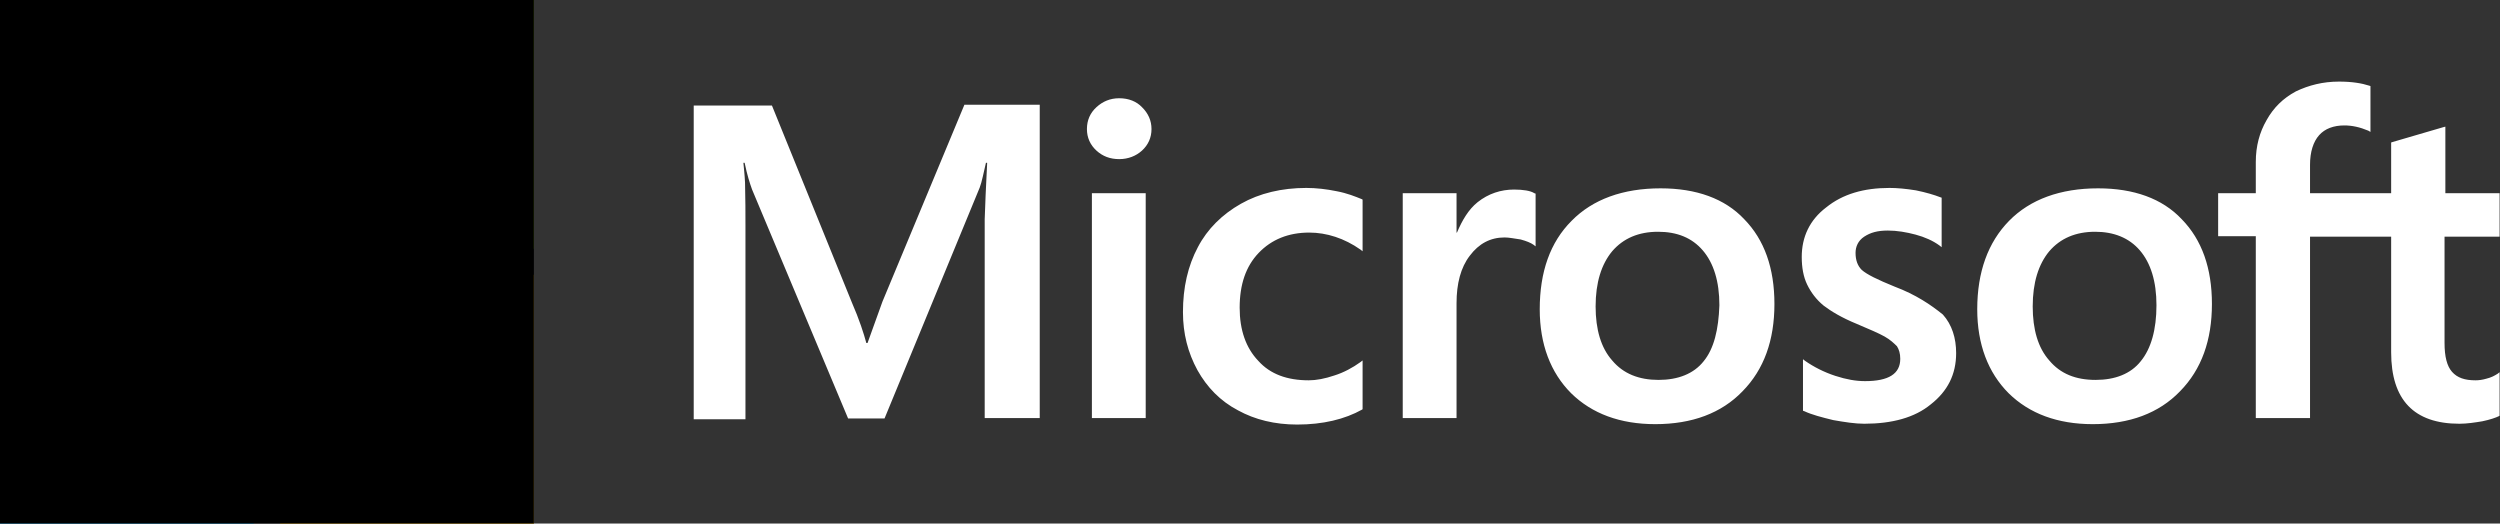
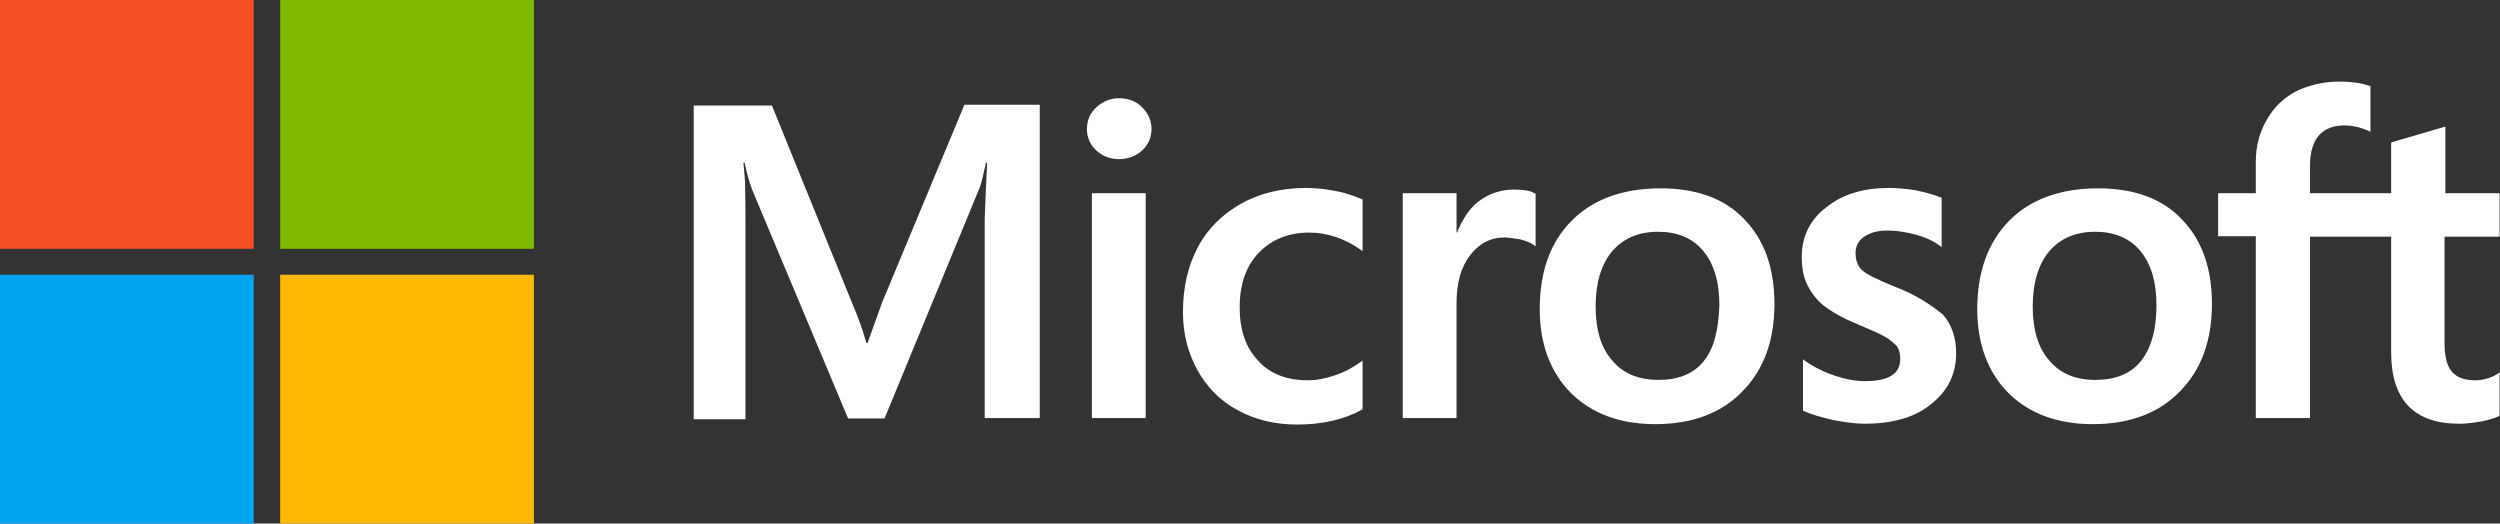
<svg xmlns="http://www.w3.org/2000/svg" width="191" height="40" viewBox="0 0 191 40" fill="none">
  <rect x="0" y="0" width="191" height="40" fill="#333333" stroke="none" />
  <g clip-path="url(#clip0_14251_160)">
    <path d="M67.42 23.041L66.281 26.203H66.187C65.997 25.49 65.649 24.405 65.08 23.103L58.977 8.064H53V32.033H56.953V17.242C56.953 16.312 56.953 15.258 56.921 13.955C56.89 13.304 56.826 12.808 56.795 12.436H56.89C57.079 13.366 57.301 14.048 57.459 14.482L64.795 31.971H67.578L74.851 14.327C75.009 13.924 75.167 13.118 75.326 12.436H75.42C75.326 14.203 75.262 15.785 75.231 16.746V31.94H79.436V8.002H73.681L67.42 23.041ZM83.421 14.761H87.532V31.94H83.421V14.761ZM85.508 7.506C84.812 7.506 84.243 7.754 83.769 8.188C83.294 8.622 83.041 9.18 83.041 9.862C83.041 10.513 83.294 11.072 83.769 11.506C84.243 11.94 84.812 12.157 85.508 12.157C86.204 12.157 86.805 11.909 87.247 11.506C87.722 11.072 87.975 10.513 87.975 9.862C87.975 9.211 87.722 8.653 87.247 8.188C86.836 7.754 86.235 7.506 85.508 7.506ZM102.11 14.607C101.351 14.451 100.56 14.358 99.801 14.358C97.936 14.358 96.228 14.761 94.805 15.568C93.382 16.374 92.243 17.49 91.516 18.886C90.757 20.312 90.378 21.955 90.378 23.847C90.378 25.49 90.757 26.948 91.485 28.281C92.212 29.583 93.224 30.637 94.584 31.351C95.88 32.064 97.398 32.436 99.106 32.436C101.066 32.436 102.742 32.033 104.07 31.289L104.102 31.258V27.537L103.944 27.661C103.343 28.095 102.647 28.467 101.952 28.684C101.224 28.932 100.56 29.056 99.991 29.056C98.347 29.056 97.05 28.591 96.133 27.568C95.184 26.576 94.71 25.211 94.71 23.506C94.71 21.738 95.184 20.343 96.165 19.32C97.145 18.296 98.442 17.769 100.023 17.769C101.351 17.769 102.711 18.203 103.944 19.072L104.102 19.196V15.258L104.07 15.227C103.533 15.01 102.932 14.761 102.11 14.607ZM115.676 14.482C114.664 14.482 113.715 14.793 112.893 15.444C112.197 16.002 111.723 16.808 111.312 17.769H111.28V14.761H107.169V31.94H111.28V23.165C111.28 21.676 111.597 20.436 112.292 19.537C112.988 18.607 113.873 18.141 114.949 18.141C115.328 18.141 115.707 18.234 116.182 18.296C116.625 18.42 116.941 18.544 117.162 18.7L117.32 18.823V14.793L117.225 14.761C116.941 14.575 116.372 14.482 115.676 14.482ZM126.87 14.389C123.993 14.389 121.684 15.227 120.071 16.87C118.427 18.513 117.636 20.777 117.636 23.63C117.636 26.296 118.459 28.467 120.04 30.048C121.621 31.599 123.771 32.405 126.459 32.405C129.274 32.405 131.519 31.568 133.131 29.893C134.776 28.219 135.566 25.986 135.566 23.227C135.566 20.498 134.807 18.327 133.258 16.746C131.772 15.165 129.59 14.389 126.87 14.389ZM130.159 27.599C129.4 28.56 128.198 29.025 126.712 29.025C125.226 29.025 124.024 28.56 123.17 27.537C122.317 26.576 121.905 25.18 121.905 23.413C121.905 21.583 122.348 20.188 123.17 19.196C124.024 18.203 125.194 17.707 126.68 17.707C128.135 17.707 129.274 18.172 130.096 19.134C130.918 20.095 131.361 21.49 131.361 23.32C131.297 25.18 130.95 26.637 130.159 27.599ZM144.737 21.893C143.44 21.366 142.618 20.963 142.239 20.622C141.923 20.312 141.764 19.878 141.764 19.32C141.764 18.855 141.954 18.389 142.428 18.079C142.903 17.769 143.44 17.614 144.231 17.614C144.927 17.614 145.654 17.738 146.35 17.924C147.045 18.11 147.678 18.389 148.184 18.762L148.342 18.886V15.103L148.247 15.072C147.773 14.886 147.14 14.7 146.381 14.544C145.622 14.42 144.927 14.358 144.357 14.358C142.397 14.358 140.784 14.823 139.519 15.847C138.254 16.808 137.653 18.11 137.653 19.63C137.653 20.436 137.78 21.149 138.065 21.738C138.349 22.327 138.76 22.886 139.329 23.351C139.899 23.785 140.721 24.281 141.859 24.746C142.808 25.149 143.535 25.459 143.978 25.707C144.421 25.955 144.705 26.234 144.927 26.451C145.085 26.7 145.18 27.01 145.18 27.413C145.18 28.56 144.294 29.118 142.492 29.118C141.796 29.118 141.069 28.994 140.215 28.715C139.361 28.436 138.571 28.033 137.906 27.568L137.748 27.444V31.382L137.843 31.413C138.444 31.692 139.171 31.878 140.057 32.095C140.942 32.25 141.733 32.374 142.428 32.374C144.547 32.374 146.286 31.909 147.52 30.886C148.785 29.893 149.449 28.622 149.449 26.979C149.449 25.831 149.132 24.808 148.437 24.033C147.52 23.289 146.381 22.513 144.737 21.893ZM160.295 14.389C157.418 14.389 155.109 15.227 153.496 16.87C151.884 18.513 151.061 20.777 151.061 23.63C151.061 26.296 151.884 28.467 153.465 30.048C155.046 31.599 157.196 32.405 159.884 32.405C162.699 32.405 164.944 31.568 166.556 29.893C168.201 28.219 168.991 25.986 168.991 23.227C168.991 20.498 168.232 18.327 166.683 16.746C165.197 15.165 163.015 14.389 160.295 14.389ZM163.552 27.599C162.793 28.56 161.592 29.025 160.105 29.025C158.588 29.025 157.418 28.56 156.564 27.537C155.71 26.576 155.299 25.18 155.299 23.413C155.299 21.583 155.742 20.188 156.564 19.196C157.418 18.203 158.588 17.707 160.074 17.707C161.497 17.707 162.667 18.172 163.489 19.134C164.311 20.095 164.754 21.49 164.754 23.32C164.754 25.18 164.343 26.637 163.552 27.599ZM190.969 18.079V14.761H186.826V9.676L186.7 9.707L182.779 10.854L182.684 10.886V14.761H176.486V12.591C176.486 11.599 176.739 10.823 177.182 10.327C177.624 9.831 178.288 9.583 179.111 9.583C179.68 9.583 180.281 9.707 180.945 9.986L181.103 10.079V6.575L181.008 6.544C180.439 6.358 179.68 6.234 178.7 6.234C177.466 6.234 176.391 6.513 175.411 6.979C174.43 7.506 173.703 8.219 173.166 9.18C172.628 10.11 172.343 11.165 172.343 12.374V14.761H169.466V18.048H172.343V31.94H176.486V18.079H182.684V26.916C182.684 30.544 184.423 32.374 187.902 32.374C188.471 32.374 189.072 32.281 189.641 32.188C190.242 32.064 190.684 31.909 190.937 31.785L190.969 31.754V28.436L190.811 28.56C190.558 28.715 190.337 28.839 189.957 28.932C189.641 29.025 189.356 29.056 189.135 29.056C188.313 29.056 187.744 28.87 187.332 28.405C186.953 27.971 186.763 27.258 186.763 26.203V18.079H190.969Z" fill="white" />
-     <path d="M0 0H19.385V19.008H0V0Z" fill="#F25022" />
+     <path d="M0 0H19.385V19.008H0Z" fill="#F25022" />
    <path d="M21.406 0H40.791V19.008H21.406V0Z" fill="#7FBA00" />
    <path d="M0 20.992H19.385V40H0V20.992Z" fill="#00A4EF" />
    <path d="M21.406 20.992H40.791V40H21.406V20.992Z" fill="#FFB900" />
-     <rect width="40.789" height="40" fill="black" style="mix-blend-mode:saturation" />
  </g>
  <defs>
    <clipPath id="clip0_14251_160">
      <rect width="191" height="40" fill="white" />
    </clipPath>
  </defs>
</svg>